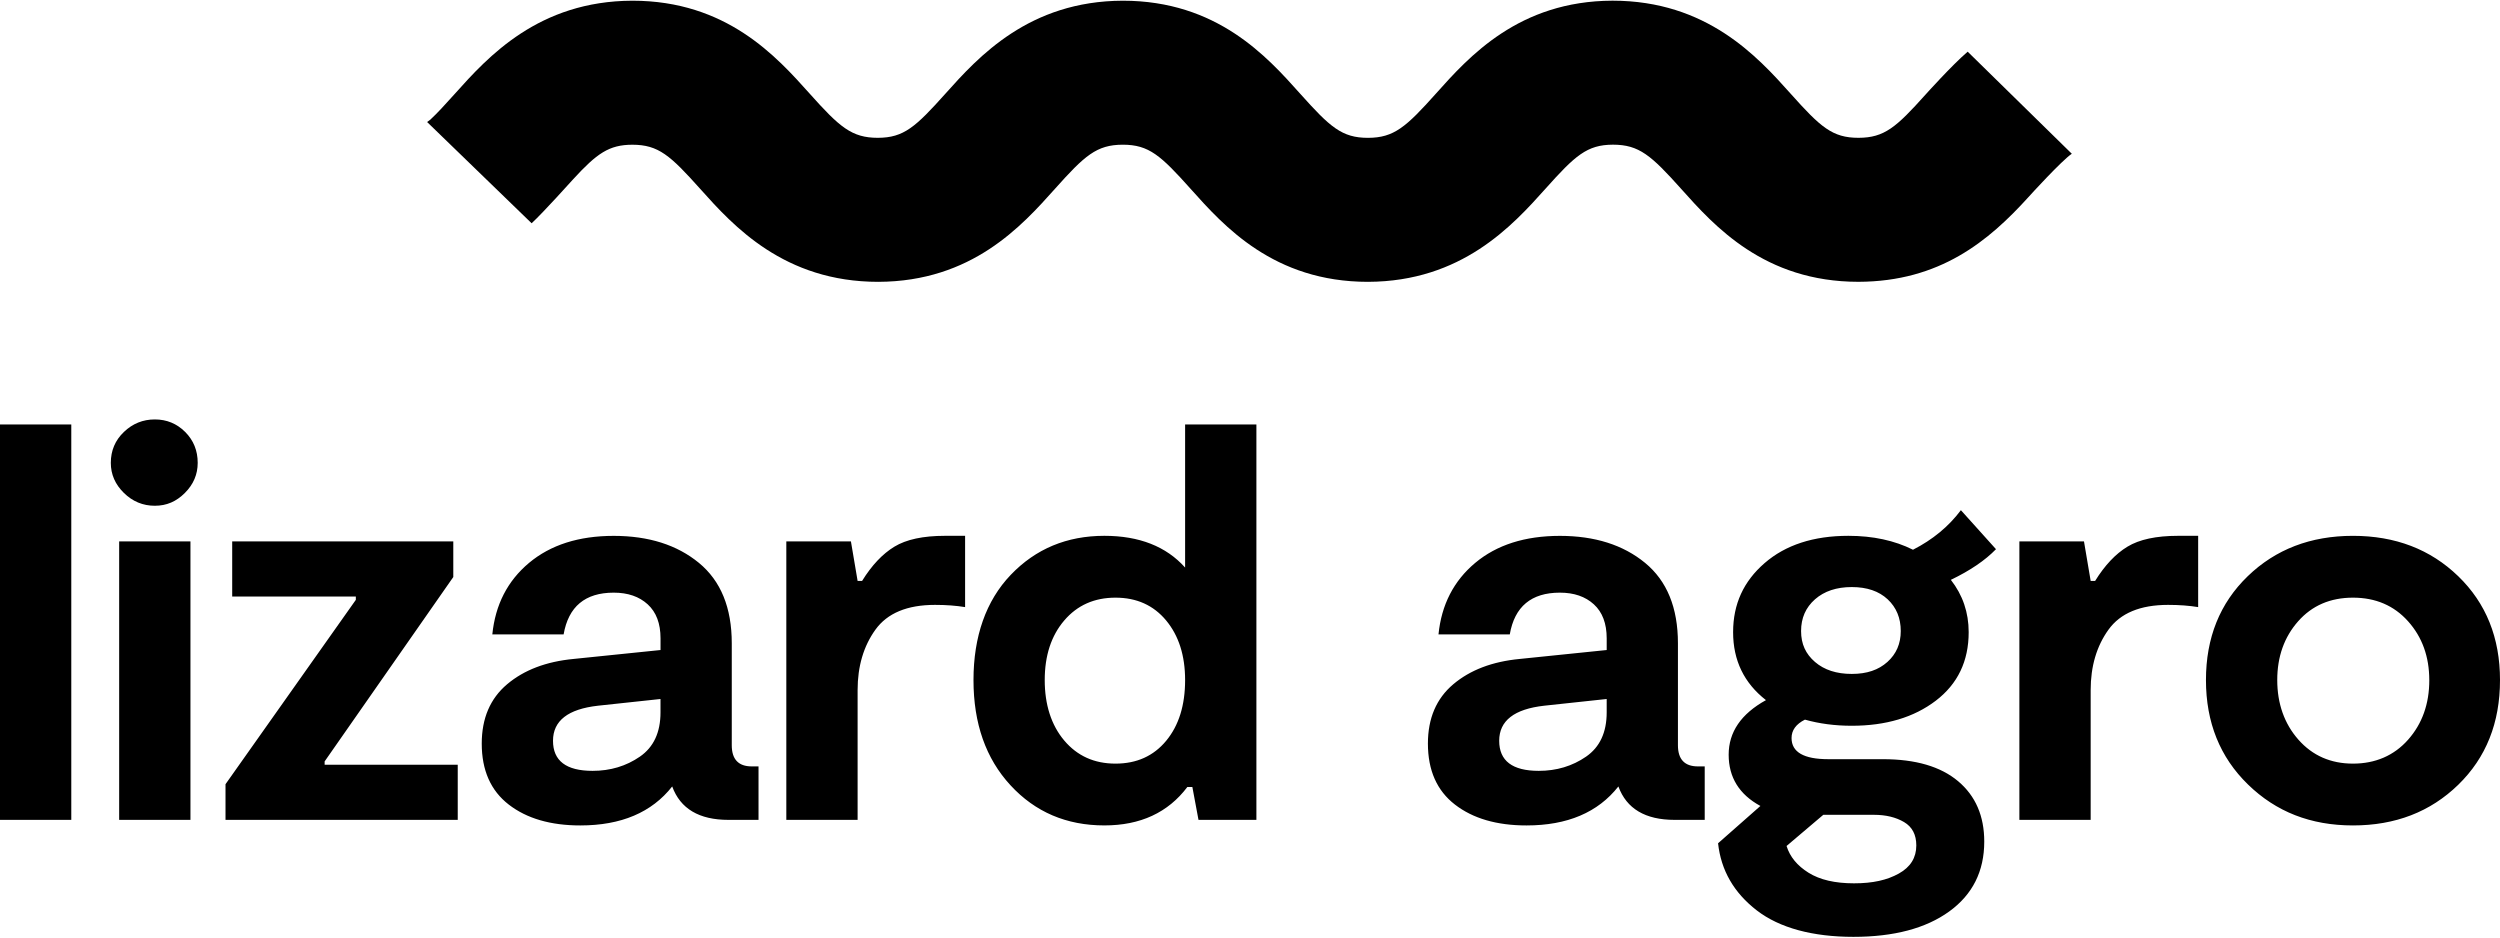
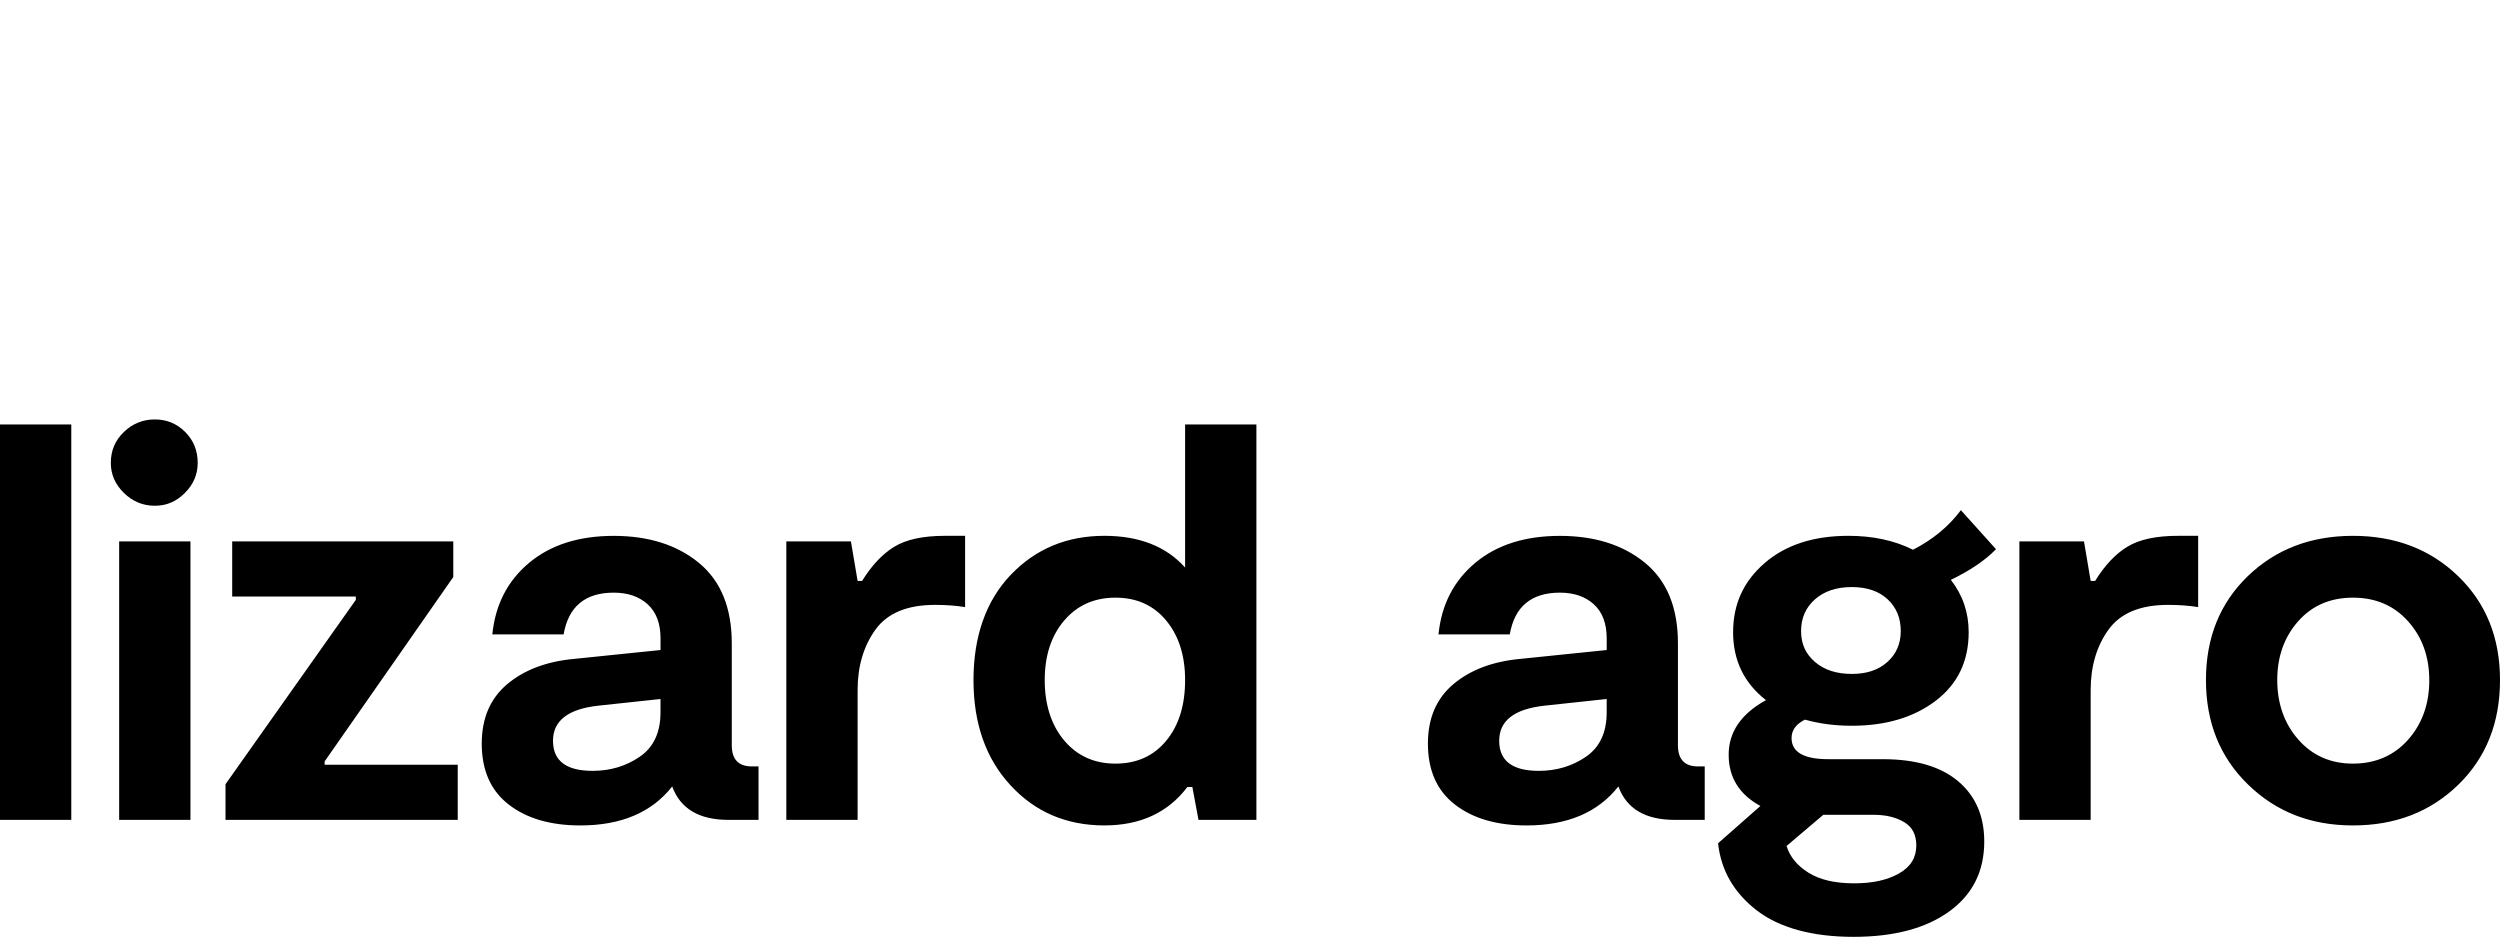
<svg xmlns="http://www.w3.org/2000/svg" id="Capa_1" data-name="Capa 1" version="1.1" viewBox="0 0 1024 384">
  <defs>
    <style>
      .cls-1 {
        fill: #000;
        stroke-width: 0px;
      }
    </style>
  </defs>
  <path class="cls-1" d="M48.81,221.76h29.2v114.06h-29.2v-114.06ZM307.95,313.92h2.74v21.9h-12.32c-12.01,0-19.7-4.56-23.04-13.69-8.36,10.64-20.91,15.97-37.64,15.97-12.17,0-21.94-2.85-29.31-8.55-7.38-5.7-11.06-14.03-11.06-24.98,0-10.34,3.46-18.44,10.38-24.29,6.92-5.85,16.01-9.31,27.26-10.38l35.59-3.65v-4.79c0-6.08-1.75-10.72-5.25-13.92-3.5-3.2-8.14-4.79-13.92-4.79-11.71,0-18.55,5.7-20.53,17.11h-29.2c1.22-12.16,6.23-21.93,15.05-29.31,8.82-7.37,20.38-11.06,34.67-11.06s25.93,3.69,34.9,11.06c8.97,7.38,13.46,18.36,13.46,32.96v41.74c0,5.78,2.74,8.67,8.21,8.67ZM270.54,286.31l-25.55,2.74c-12.32,1.37-18.48,6.16-18.48,14.37s5.4,12.32,16.2,12.32c7.3,0,13.76-1.94,19.39-5.82,5.62-3.88,8.44-9.92,8.44-18.13v-5.48ZM132.98,311.86l52.69-75.51v-14.6h-90.56v22.58h50.64v1.37l-53.38,75.51v14.6h95.12v-22.58h-54.52v-1.37ZM63.41,171.8c-4.87,0-9.09,1.71-12.66,5.13-3.58,3.42-5.36,7.64-5.36,12.66,0,4.72,1.79,8.82,5.36,12.32,3.57,3.5,7.79,5.25,12.66,5.25s8.82-1.75,12.32-5.25c3.5-3.5,5.25-7.6,5.25-12.32,0-5.02-1.71-9.24-5.13-12.66-3.42-3.42-7.57-5.13-12.43-5.13ZM0,335.81h29.2v-161.96H0v161.96ZM366.34,223.92c-4.87,2.96-9.28,7.64-13.23,14.03h-1.83l-2.74-16.2h-26.46v114.06h29.2v-53.15c0-9.73,2.43-17.98,7.3-24.75,4.87-6.76,13-10.15,24.41-10.15,4.56,0,8.67.31,12.32.91v-29.2h-8.21c-8.98,0-15.89,1.48-20.76,4.45ZM871.39,223.92c-4.87,2.96-9.28,7.64-13.23,14.03h-1.82l-2.74-16.2h-26.46v114.06h29.2v-53.15c0-9.73,2.43-17.98,7.3-24.75,4.87-6.76,13-10.15,24.41-10.15,4.56,0,8.67.31,12.32.91v-29.2h-8.21c-8.98,0-15.89,1.48-20.76,4.45ZM1024,278.56c0,17.49-5.7,31.79-17.11,42.89-11.41,11.1-25.78,16.65-43.11,16.65s-31.52-5.59-43-16.77c-11.49-11.18-17.22-25.43-17.22-42.77s5.7-31.51,17.11-42.54c11.4-11.02,25.78-16.54,43.11-16.54s31.71,5.51,43.11,16.54c11.4,11.03,17.11,25.21,17.11,42.54ZM995.03,278.56c0-9.58-2.89-17.6-8.67-24.07-5.78-6.46-13.31-9.69-22.58-9.69s-16.77,3.23-22.47,9.69c-5.7,6.46-8.55,14.49-8.55,24.07s2.89,17.87,8.67,24.41c5.78,6.54,13.23,9.81,22.36,9.81s16.8-3.27,22.58-9.81c5.78-6.54,8.67-14.67,8.67-24.41ZM817.55,224.95c-4.41,4.56-10.57,8.75-18.48,12.55,4.87,6.24,7.3,13.38,7.3,21.44,0,11.86-4.49,21.21-13.46,28.06-8.97,6.84-20.46,10.27-34.45,10.27-6.84,0-13.23-.84-19.16-2.51-3.65,1.83-5.48,4.34-5.48,7.53,0,5.78,5.02,8.67,15.05,8.67h22.36c13.38,0,23.65,3,30.8,9.01,7.15,6.01,10.72,14.26,10.72,24.75,0,12.16-4.79,21.71-14.37,28.63-9.58,6.92-22.66,10.38-39.23,10.38s-30.22-3.61-39.58-10.84c-9.35-7.22-14.64-16.39-15.85-27.49l17.34-15.28c-8.67-4.71-13-11.71-13-20.99s5.09-16.73,15.28-22.36c-8.97-6.99-13.46-16.27-13.46-27.83s4.3-20.83,12.89-28.29c8.59-7.45,20.03-11.18,34.33-11.18,10.04,0,18.86,1.9,26.46,5.7,8.06-4.11,14.6-9.5,19.62-16.2l14.37,15.97ZM731.78,346.53c1.37,4.41,4.37,8.06,9.01,10.95,4.64,2.89,10.83,4.33,18.59,4.33s13.57-1.33,18.36-3.99c4.79-2.66,7.18-6.5,7.18-11.52,0-4.41-1.67-7.61-5.02-9.58-3.35-1.97-7.45-2.97-12.32-2.97h-20.76l-15.05,12.77ZM778.55,258.48c0-5.32-1.79-9.66-5.36-13-3.58-3.34-8.48-5.02-14.71-5.02s-11.26,1.68-15.06,5.02c-3.8,3.35-5.7,7.68-5.7,13s1.9,9.39,5.7,12.66c3.8,3.27,8.82,4.9,15.06,4.9s10.95-1.63,14.6-4.9c3.65-3.27,5.47-7.49,5.47-12.66ZM485.42,173.85h29.2v161.96h-23.72l-2.51-13.46h-2.05c-7.91,10.49-19.24,15.74-33.99,15.74-15.51,0-28.33-5.47-38.44-16.43-10.12-10.95-15.17-25.32-15.17-43.11s5.09-32.47,15.28-43.11c10.19-10.64,22.96-15.97,38.32-15.97,14.29,0,25.32,4.34,33.08,13v-58.62ZM485.42,278.56c0-10.04-2.59-18.17-7.76-24.41-5.17-6.23-12.09-9.35-20.76-9.35s-15.67,3.12-20.99,9.35c-5.33,6.24-7.99,14.37-7.99,24.41s2.66,18.44,7.99,24.75c5.32,6.31,12.32,9.47,20.99,9.47s15.59-3.11,20.76-9.35c5.17-6.24,7.76-14.52,7.76-24.87ZM695.51,313.92h2.74v21.9h-12.32c-12.01,0-19.7-4.56-23.04-13.69-8.37,10.64-20.91,15.97-37.64,15.97-12.17,0-21.94-2.85-29.31-8.55-7.38-5.7-11.07-14.03-11.07-24.98,0-10.34,3.46-18.44,10.38-24.29,6.92-5.85,16-9.31,27.26-10.38l35.59-3.65v-4.79c0-6.08-1.75-10.72-5.25-13.92-3.5-3.2-8.14-4.79-13.92-4.79-11.71,0-18.56,5.7-20.53,17.11h-29.2c1.22-12.16,6.23-21.93,15.05-29.31,8.82-7.37,20.38-11.06,34.67-11.06s25.93,3.69,34.9,11.06c8.97,7.38,13.46,18.36,13.46,32.96v41.74c0,5.78,2.74,8.67,8.21,8.67ZM658.1,286.31l-25.55,2.74c-12.32,1.37-18.48,6.16-18.48,14.37s5.39,12.32,16.2,12.32c7.3,0,13.76-1.94,19.39-5.82,5.62-3.88,8.44-9.92,8.44-18.13v-5.48Z" />
-   <path class="cls-1" d="M848.61,62.98c-4.12,2.77-17.03,16.93-17.8,17.8-16.26,17.94-36.22,34.55-69.58,34.65-38.6,0-59.08-22.91-72.63-38.07-12.25-13.68-17.21-18.1-27.94-18.1-10.64.03-15.48,4.45-27.69,18.11-13.52,15.11-34.28,37.95-72.64,38.07-38.63,0-59.09-22.91-72.63-38.06-12.24-13.69-17.09-18.11-27.82-18.11-10.74.03-15.59,4.45-27.8,18.11-13.51,15.1-33.93,37.94-72.33,38.06-38.59,0-59.39-22.9-72.94-38.07-12.24-13.68-17.09-18.09-27.82-18.09-9.55.03-14.5,3.56-24.19,14.11-1.13,1.22-11.89,13.25-17.04,18.06l-42.81-41.47c.33-.23,1.31-.97,1.31-.97,2.78-2.58,5.93-5.99,10.12-10.67C199.88,23.24,220.62.41,259.01.29c38.58,0,59.05,22.88,72.63,38.06,12.23,13.68,17.19,18.1,27.93,18.1,10.64-.03,15.47-4.45,27.69-18.1C400.76,23.24,421.49.41,459.9.29c38.59,0,59.07,22.9,72.63,38.07,12.24,13.68,17.09,18.11,27.82,18.1,10.63-.03,15.59-4.45,27.8-18.11,13.5-15.11,33.92-37.95,72.33-38.07,38.61,0,59.39,22.91,72.94,38.07,12.23,13.68,17.08,18.11,27.83,18.1,10.59-.03,15.45-4.33,27.34-17.59.16-.17,10.74-11.99,17.37-17.69l42.65,41.81Z" />
</svg>